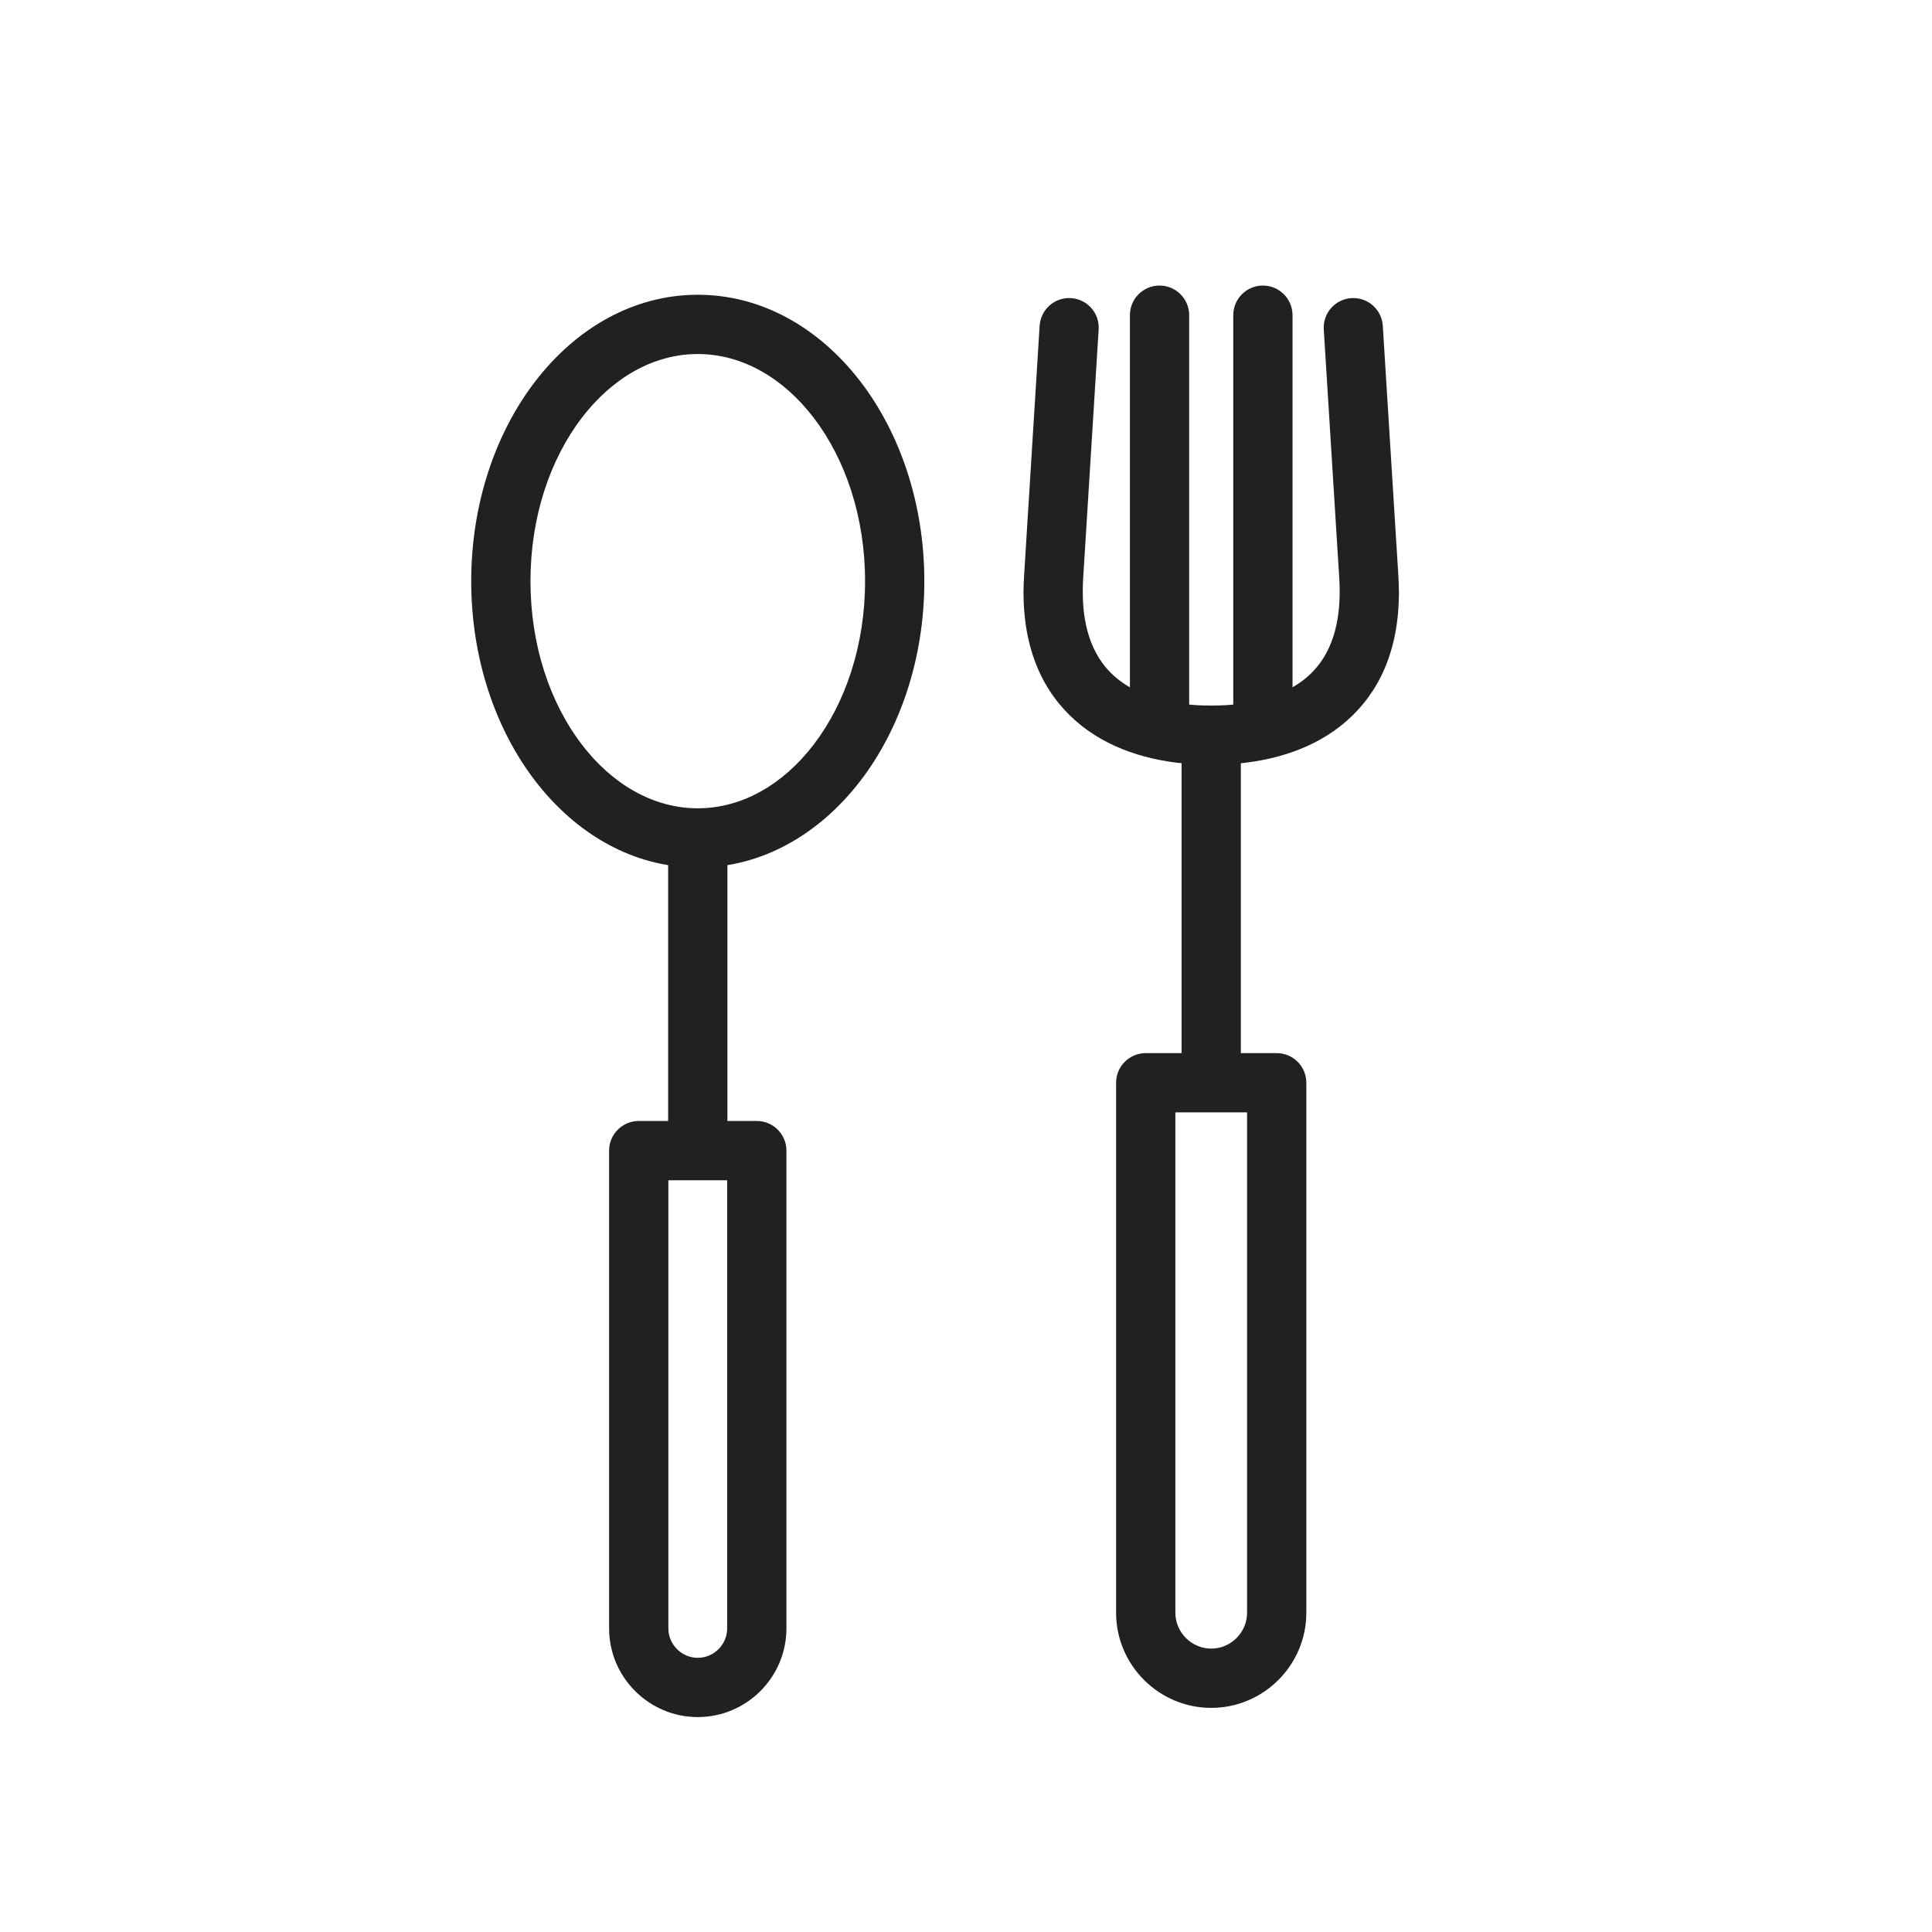
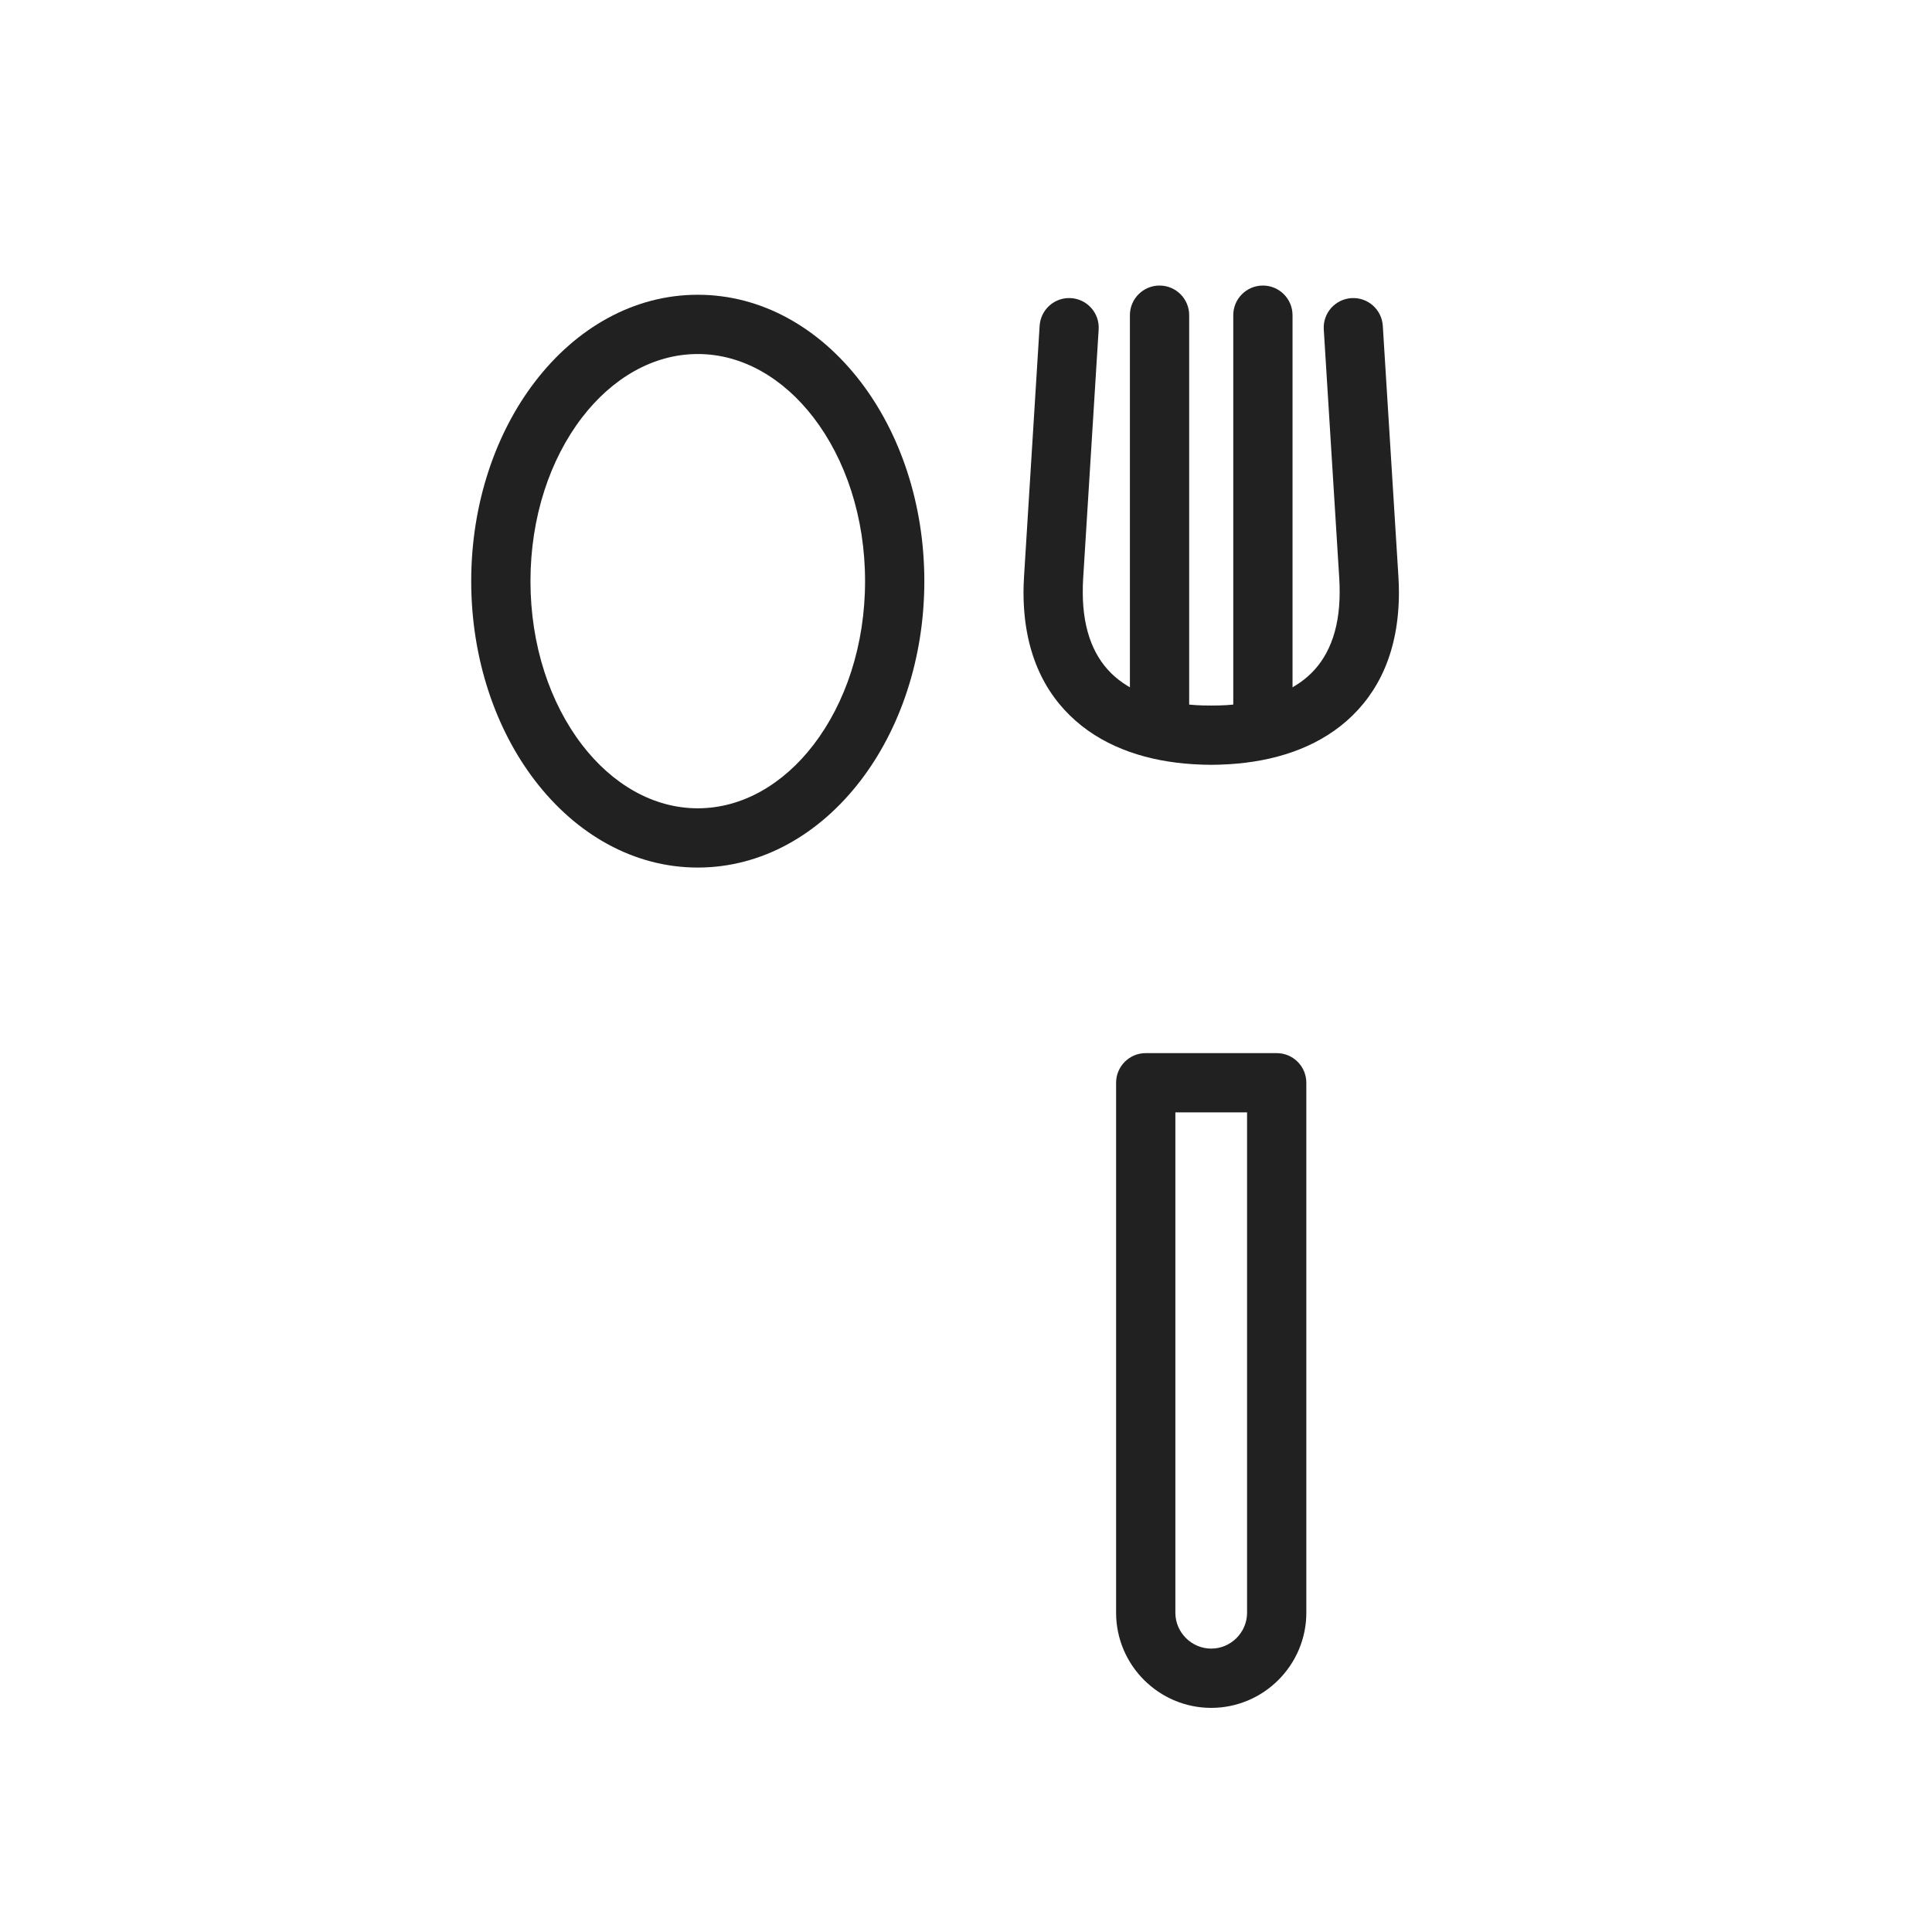
<svg xmlns="http://www.w3.org/2000/svg" version="1.1" id="Layer_1" x="0px" y="0px" width="701.275px" height="701.275px" viewBox="0 0 701.275 701.275" enable-background="new 0 0 701.275 701.275" xml:space="preserve">
  <g>
    <path fill="#212121" d="M253.276,106.992c23.256,0,44.127,12.054,59.075,31.541c14.312,18.659,23.163,44.273,23.163,72.415   c0,28.143-8.851,53.756-23.163,72.414c-14.947,19.488-35.819,31.542-59.075,31.542c-23.255,0-44.127-12.054-59.074-31.542   c-14.312-18.658-23.163-44.271-23.163-72.414c0-28.142,8.851-53.756,23.163-72.415   C209.149,119.046,230.021,106.992,253.276,106.992L253.276,106.992z M295.291,151.559c-10.922-14.244-25.792-23.055-42.015-23.055   s-31.093,8.811-42.018,23.055c-11.558,15.071-18.708,36.06-18.708,59.39c0,23.332,7.15,44.319,18.708,59.391   c10.925,14.242,25.794,23.054,42.018,23.054s31.093-8.812,42.015-23.054c11.56-15.071,18.71-36.059,18.71-59.391   C314.001,187.618,306.851,166.63,295.291,151.559z" />
-     <path fill="#212121" d="M231.848,406.894h42.855c5.939,0,10.755,4.815,10.755,10.755v173.433c0,8.86-3.617,16.908-9.444,22.738   c-5.829,5.828-13.878,9.444-22.739,9.444c-8.86,0-16.91-3.616-22.737-9.444c-5.829-5.83-9.447-13.878-9.447-22.738V417.648   C221.092,411.709,225.909,406.894,231.848,406.894L231.848,406.894z M263.947,428.405h-21.343v162.676   c0,2.924,1.203,5.59,3.144,7.528c1.938,1.938,4.604,3.143,7.528,3.143s5.59-1.204,7.53-3.143c1.937-1.938,3.142-4.604,3.142-7.528   V428.405z" />
-     <path fill="#212121" d="M264.031,305.823c0-5.94-4.814-10.755-10.755-10.755c-5.94,0-10.755,4.814-10.755,10.755v110.487   c0,5.94,4.815,10.756,10.755,10.756c5.94,0,10.755-4.815,10.755-10.756V305.823z" />
    <path fill="#212121" d="M501.928,118.291c-0.347-5.918-5.427-10.432-11.344-10.084c-5.918,0.348-10.433,5.426-10.084,11.344   l5.638,90.599c0.088,1.412,0.132,3.019,0.132,4.808c0,14.515-4.485,24.362-11.598,30.601c-7.426,6.516-18.021,9.677-29.648,10.399   c-1.53,0.096-3.33,0.142-5.377,0.142c-2.049,0-3.852-0.046-5.377-0.142c-11.63-0.722-22.224-3.884-29.652-10.399   c-7.111-6.238-11.594-16.086-11.594-30.601c0-1.789,0.042-3.396,0.129-4.808l5.641-90.599c0.347-5.918-4.167-10.996-10.084-11.344   c-5.917-0.348-10.996,4.166-11.346,10.084l-5.637,90.598c-0.145,2.319-0.214,4.339-0.214,6.068   c0,21.368,7.343,36.517,18.989,46.733c11.328,9.938,26.421,14.694,42.505,15.694c2.441,0.152,4.652,0.226,6.641,0.226   c1.987,0,4.198-0.073,6.638-0.226c16.084-1.001,31.177-5.757,42.506-15.694c11.647-10.217,18.99-25.365,18.99-46.733   c0-1.729-0.07-3.749-0.213-6.068L501.928,118.291z" />
    <path fill="#212121" d="M415.877,382.261h47.538c5.94,0,10.755,4.815,10.755,10.757v192.379c0,9.503-3.881,18.138-10.134,24.39   c-6.25,6.254-14.884,10.135-24.389,10.135c-9.506,0-18.141-3.881-24.394-10.135c-6.251-6.252-10.132-14.887-10.132-24.39V393.018   C405.122,387.076,409.937,382.261,415.877,382.261L415.877,382.261z M452.66,403.772h-26.027v181.624   c0,3.568,1.468,6.82,3.83,9.183c2.365,2.362,5.615,3.829,9.184,3.829c3.565,0,6.818-1.467,9.18-3.829   c2.365-2.364,3.833-5.614,3.833-9.183V403.772z" />
-     <path fill="#212121" d="M450.4,268.974c0-5.94-4.815-10.756-10.753-10.756c-5.941,0-10.758,4.815-10.758,10.756v122.558   c0,5.94,4.816,10.756,10.758,10.756c5.938,0,10.753-4.815,10.753-10.756V268.974z" />
    <path fill="#212121" d="M431.645,114.404c0-5.939-4.815-10.756-10.756-10.756s-10.756,4.816-10.756,10.756v144.013   c0,5.939,4.816,10.756,10.756,10.756s10.756-4.816,10.756-10.756V114.404z" />
    <path fill="#212121" d="M469.161,114.404c0-5.939-4.818-10.756-10.757-10.756c-5.94,0-10.755,4.816-10.755,10.756v144.013   c0,5.939,4.815,10.756,10.755,10.756c5.939,0,10.757-4.816,10.757-10.756V114.404z" />
  </g>
</svg>